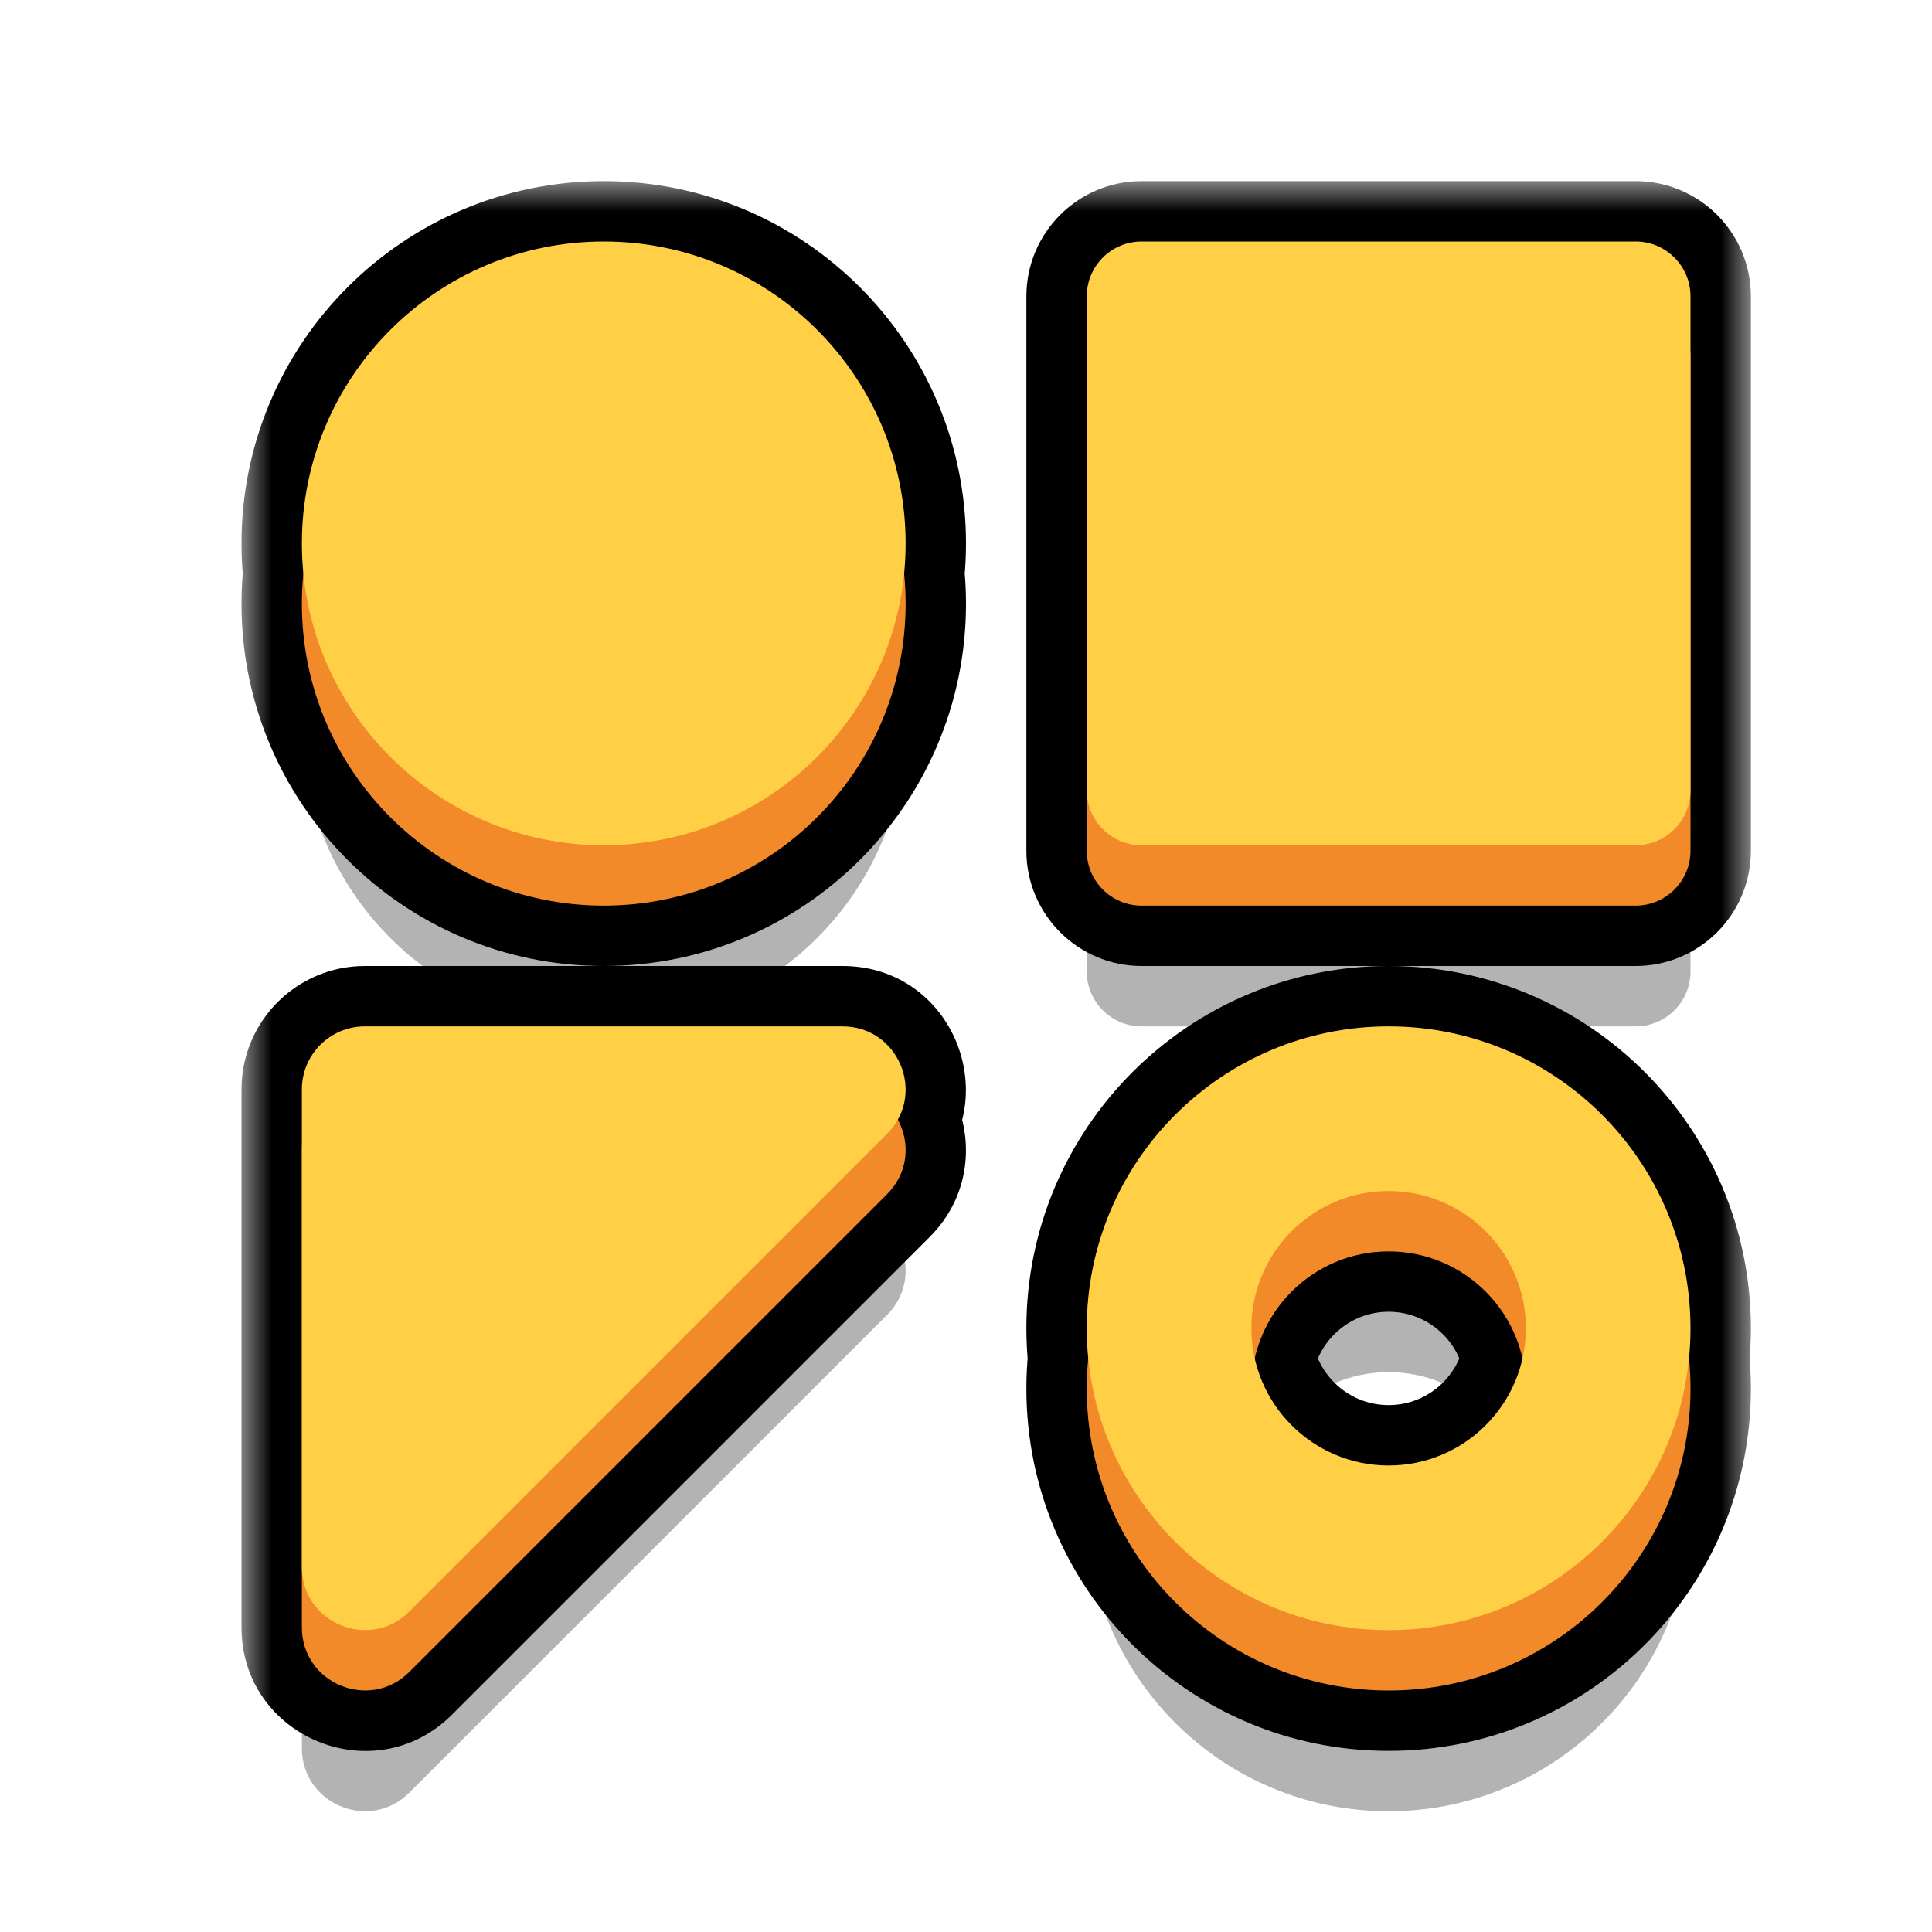
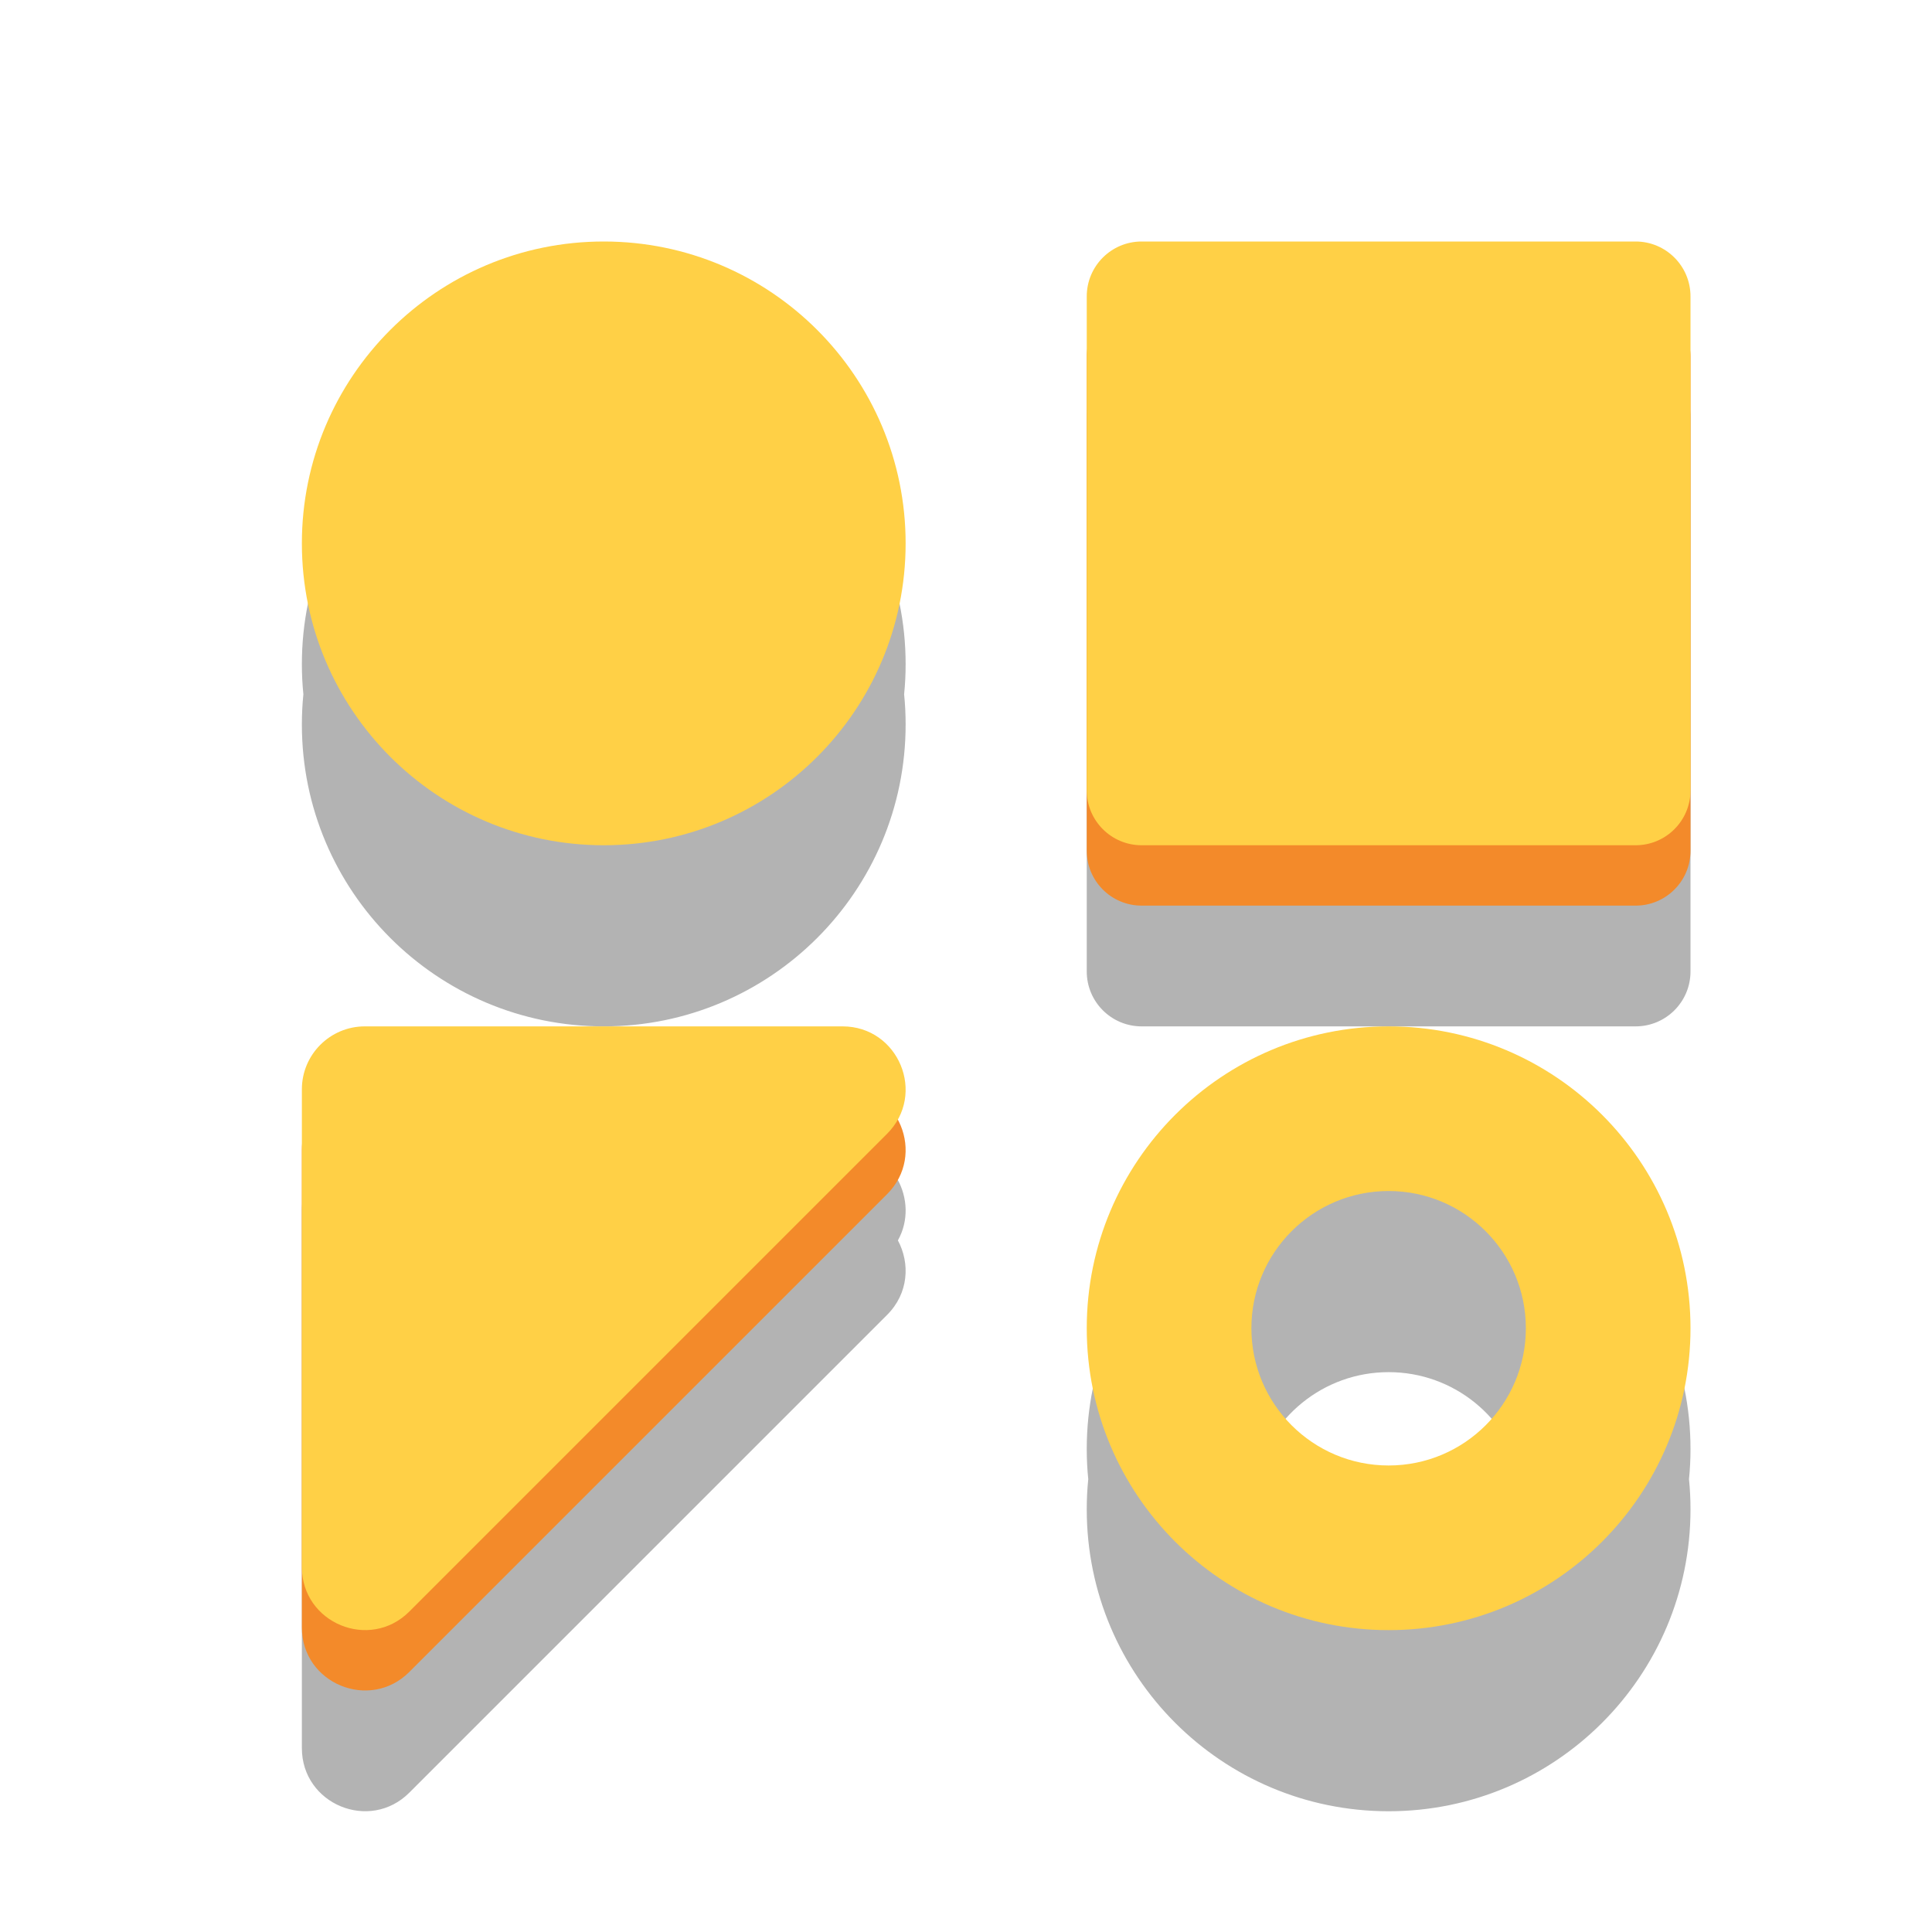
<svg xmlns="http://www.w3.org/2000/svg" width="32" height="32" viewBox="0 0 32 32" fill="none">
  <path fill-rule="evenodd" clip-rule="evenodd" d="M18 6.909C18 6.407 18.407 6 18.909 6H27.091C27.593 6 28 6.407 28 6.909V7.909V15.091V16.091C28 16.593 27.593 17 27.091 17H18.909C18.407 17 18 16.593 18 16.091V15.091V7.909V6.909ZM5 21.043V20.043C5 19.467 5.467 19 6.043 19L13.955 19C14.78 19 15.24 19.886 14.872 20.545C15.075 20.923 15.052 21.422 14.692 21.78L6.78 29.692C6.123 30.349 5 29.884 5 28.955V27.955V21.043ZM5.025 11.5C5.008 11.665 5 11.831 5 12C5 14.761 7.239 17 10 17C12.761 17 15 14.761 15 12C15 11.831 14.992 11.665 14.975 11.5C14.992 11.335 15 11.169 15 11C15 8.239 12.761 6 10 6C7.239 6 5 8.239 5 11C5 11.169 5.008 11.335 5.025 11.5ZM27.975 24.5C27.992 24.335 28 24.169 28 24C28 21.239 25.761 19 23 19C20.239 19 18 21.239 18 24C18 24.169 18.008 24.335 18.025 24.5C18.008 24.665 18 24.831 18 25C18 27.761 20.239 30 23 30C25.761 30 28 27.761 28 25C28 24.831 27.992 24.665 27.975 24.5ZM20.782 24.5C21.01 23.485 21.917 22.727 23 22.727C24.083 22.727 24.99 23.485 25.218 24.5C24.99 25.515 24.083 26.273 23 26.273C21.917 26.273 21.01 25.515 20.782 24.5Z" fill="black" fill-opacity="0.3" />
  <mask id="path-2-outside-1_698_9764" maskUnits="userSpaceOnUse" x="4" y="3" width="25" height="27" fill="black">
    <rect fill="white" x="4" y="3" width="25" height="27" />
    <path fill-rule="evenodd" clip-rule="evenodd" d="M18 4.909C18 4.407 18.407 4 18.909 4H27.091C27.593 4 28 4.407 28 4.909V5.909V13.091V14.091C28 14.593 27.593 15 27.091 15H18.909C18.407 15 18 14.593 18 14.091V13.091V5.909V4.909ZM5 19.043V18.043C5 17.467 5.467 17 6.043 17L13.955 17C14.78 17 15.24 17.886 14.872 18.545C15.075 18.923 15.052 19.422 14.692 19.78L6.78 27.692C6.123 28.349 5 27.884 5 26.955V25.955V19.043ZM5.025 9.5C5.008 9.664 5 9.831 5 10C5 12.761 7.239 15 10 15C12.761 15 15 12.761 15 10C15 9.831 14.992 9.664 14.975 9.5C14.992 9.336 15 9.169 15 9C15 6.239 12.761 4 10 4C7.239 4 5 6.239 5 9C5 9.169 5.008 9.336 5.025 9.5ZM27.975 22.5C27.992 22.335 28 22.169 28 22C28 19.239 25.761 17 23 17C20.239 17 18 19.239 18 22C18 22.169 18.008 22.335 18.025 22.5C18.008 22.665 18 22.831 18 23C18 25.761 20.239 28 23 28C25.761 28 28 25.761 28 23C28 22.831 27.992 22.665 27.975 22.5ZM20.782 22.5C21.01 21.485 21.917 20.727 23 20.727C24.083 20.727 24.99 21.485 25.218 22.5C24.99 23.515 24.083 24.273 23 24.273C21.917 24.273 21.01 23.515 20.782 22.5Z" />
  </mask>
-   <path fill-rule="evenodd" clip-rule="evenodd" d="M18 4.909C18 4.407 18.407 4 18.909 4H27.091C27.593 4 28 4.407 28 4.909V5.909V13.091V14.091C28 14.593 27.593 15 27.091 15H18.909C18.407 15 18 14.593 18 14.091V13.091V5.909V4.909ZM5 19.043V18.043C5 17.467 5.467 17 6.043 17L13.955 17C14.78 17 15.24 17.886 14.872 18.545C15.075 18.923 15.052 19.422 14.692 19.78L6.78 27.692C6.123 28.349 5 27.884 5 26.955V25.955V19.043ZM5.025 9.5C5.008 9.664 5 9.831 5 10C5 12.761 7.239 15 10 15C12.761 15 15 12.761 15 10C15 9.831 14.992 9.664 14.975 9.5C14.992 9.336 15 9.169 15 9C15 6.239 12.761 4 10 4C7.239 4 5 6.239 5 9C5 9.169 5.008 9.336 5.025 9.5ZM27.975 22.5C27.992 22.335 28 22.169 28 22C28 19.239 25.761 17 23 17C20.239 17 18 19.239 18 22C18 22.169 18.008 22.335 18.025 22.5C18.008 22.665 18 22.831 18 23C18 25.761 20.239 28 23 28C25.761 28 28 25.761 28 23C28 22.831 27.992 22.665 27.975 22.5ZM20.782 22.5C21.01 21.485 21.917 20.727 23 20.727C24.083 20.727 24.99 21.485 25.218 22.5C24.99 23.515 24.083 24.273 23 24.273C21.917 24.273 21.01 23.515 20.782 22.5Z" fill="#FFD046" />
-   <path d="M6.043 17L6.043 16H6.043V17ZM13.955 17V18V17ZM14.872 18.545L13.999 18.057L13.731 18.536L13.991 19.019L14.872 18.545ZM14.692 19.78L15.399 20.488H15.399L14.692 19.78ZM6.78 27.692L6.073 26.985H6.073L6.78 27.692ZM5.025 9.5L6.02 9.599L6.03 9.5L6.02 9.401L5.025 9.5ZM14.975 9.5L13.98 9.401L13.97 9.5L13.98 9.599L14.975 9.5ZM27.975 22.5L26.98 22.401L26.97 22.5L26.98 22.599L27.975 22.5ZM18.025 22.5L19.02 22.599L19.03 22.5L19.02 22.401L18.025 22.5ZM20.782 22.5L19.807 22.281L19.758 22.5L19.807 22.719L20.782 22.5ZM25.218 22.5L26.193 22.719L26.242 22.5L26.193 22.281L25.218 22.5ZM18.909 3C17.855 3 17 3.855 17 4.909H19C19 4.959 18.959 5 18.909 5V3ZM27.091 3H18.909V5H27.091V3ZM29 4.909C29 3.855 28.145 3 27.091 3V5C27.041 5 27 4.959 27 4.909H29ZM29 5.909V4.909H27V5.909H29ZM29 13.091V5.909H27V13.091H29ZM29 14.091V13.091H27V14.091H29ZM27.091 16C28.145 16 29 15.145 29 14.091H27C27 14.041 27.041 14 27.091 14V16ZM18.909 16H27.091V14H18.909V16ZM17 14.091C17 15.145 17.855 16 18.909 16V14C18.959 14 19 14.041 19 14.091H17ZM17 13.091V14.091H19V13.091H17ZM17 5.909V13.091H19V5.909H17ZM17 4.909V5.909H19V4.909H17ZM6 19.043V18.043H4V19.043H6ZM6 18.043C6 18.019 6.019 18 6.043 18V16C4.915 16 4 16.915 4 18.043H6ZM6.043 18L13.955 18V16L6.043 16L6.043 18ZM13.955 18C13.968 18 13.974 18.002 13.976 18.002C13.978 18.003 13.978 18.003 13.978 18.003C13.978 18.003 13.984 18.007 13.991 18.018C13.997 18.03 14 18.042 14 18.05C14 18.055 13.999 18.056 13.999 18.057L15.744 19.033C16.465 17.744 15.585 16 13.955 16V18ZM13.991 19.019C14 19.035 14 19.049 14 19.054C14 19.055 13.999 19.055 13.999 19.056C13.999 19.056 13.996 19.062 13.985 19.073L15.399 20.488C16.104 19.783 16.142 18.794 15.752 18.071L13.991 19.019ZM13.985 19.073L6.073 26.985L7.488 28.399L15.399 20.488L13.985 19.073ZM6.073 26.985C6.063 26.995 6.057 26.999 6.056 26.999C6.055 27 6.055 27 6.054 27C6.052 27 6.042 27.001 6.027 26.995C6.012 26.988 6.005 26.98 6.003 26.979C6.003 26.978 6.003 26.978 6.002 26.977C6.002 26.976 6 26.969 6 26.955H4C4 28.775 6.201 29.686 7.488 28.399L6.073 26.985ZM6 26.955V25.955H4V26.955H6ZM6 25.955V19.043H4V25.955H6ZM4.03 9.401C4.01 9.598 4 9.798 4 10H6C6 9.864 6.007 9.73 6.02 9.599L4.03 9.401ZM4 10C4 13.314 6.686 16 10 16V14C7.791 14 6 12.209 6 10H4ZM10 16C13.314 16 16 13.314 16 10H14C14 12.209 12.209 14 10 14V16ZM16 10C16 9.798 15.99 9.598 15.97 9.401L13.98 9.599C13.993 9.73 14 9.864 14 10H16ZM15.97 9.599C15.99 9.402 16 9.202 16 9H14C14 9.136 13.993 9.27 13.98 9.401L15.97 9.599ZM16 9C16 5.686 13.314 3 10 3V5C12.209 5 14 6.791 14 9H16ZM10 3C6.686 3 4 5.686 4 9H6C6 6.791 7.791 5 10 5V3ZM4 9C4 9.202 4.01 9.402 4.03 9.599L6.02 9.401C6.007 9.27 6 9.136 6 9H4ZM27 22C27 22.136 26.993 22.27 26.98 22.401L28.97 22.599C28.99 22.402 29 22.202 29 22H27ZM23 18C25.209 18 27 19.791 27 22H29C29 18.686 26.314 16 23 16V18ZM19 22C19 19.791 20.791 18 23 18V16C19.686 16 17 18.686 17 22H19ZM19.02 22.401C19.007 22.27 19 22.136 19 22H17C17 22.202 17.01 22.402 17.03 22.599L19.02 22.401ZM19 23C19 22.864 19.007 22.73 19.02 22.599L17.03 22.401C17.01 22.598 17 22.798 17 23H19ZM23 27C20.791 27 19 25.209 19 23H17C17 26.314 19.686 29 23 29V27ZM27 23C27 25.209 25.209 27 23 27V29C26.314 29 29 26.314 29 23H27ZM26.98 22.599C26.993 22.73 27 22.864 27 23H29C29 22.798 28.99 22.598 28.97 22.401L26.98 22.599ZM21.758 22.719C21.886 22.151 22.395 21.727 23 21.727V19.727C21.439 19.727 20.135 20.82 19.807 22.281L21.758 22.719ZM23 21.727C23.605 21.727 24.114 22.151 24.242 22.719L26.193 22.281C25.865 20.82 24.561 19.727 23 19.727V21.727ZM24.242 22.281C24.114 22.849 23.605 23.273 23 23.273V25.273C24.561 25.273 25.865 24.18 26.193 22.719L24.242 22.281ZM23 23.273C22.395 23.273 21.886 22.849 21.758 22.281L19.807 22.719C20.135 24.18 21.439 25.273 23 25.273V23.273Z" fill="black" mask="url(#path-2-outside-1_698_9764)" />
  <path d="M18.909 5C18.407 5 18 5.407 18 5.909V14.091C18 14.593 18.407 15 18.909 15H27.091C27.593 15 28 14.593 28 14.091V5.909C28 5.407 27.593 5 27.091 5H18.909Z" fill="#F38A2A" />
  <path d="M6.78 27.692C6.123 28.349 5 27.884 5 26.955V19.043C5 18.467 5.467 18 6.043 18L13.955 18C14.884 18 15.35 19.123 14.692 19.78L6.78 27.692Z" fill="#F38A2A" />
-   <path d="M15 10C15 12.761 12.761 15 10 15C7.239 15 5 12.761 5 10C5 7.239 7.239 5 10 5C12.761 5 15 7.239 15 10Z" fill="#F38A2A" />
-   <path fill-rule="evenodd" clip-rule="evenodd" d="M28 23C28 25.761 25.761 28 23 28C20.239 28 18 25.761 18 23C18 20.239 20.239 18 23 18C25.761 18 28 20.239 28 23ZM25.273 23C25.273 24.255 24.255 25.273 23 25.273C21.745 25.273 20.727 24.255 20.727 23C20.727 21.745 21.745 20.727 23 20.727C24.255 20.727 25.273 21.745 25.273 23Z" fill="#F38A2A" />
  <path d="M18.909 4C18.407 4 18 4.407 18 4.909V13.091C18 13.593 18.407 14 18.909 14H27.091C27.593 14 28 13.593 28 13.091V4.909C28 4.407 27.593 4 27.091 4H18.909Z" fill="#FFD046" />
  <path d="M6.78 26.692C6.123 27.349 5 26.884 5 25.955V18.043C5 17.467 5.467 17 6.043 17L13.955 17C14.884 17 15.35 18.123 14.692 18.78L6.78 26.692Z" fill="#FFD046" />
  <path d="M15 9C15 11.761 12.761 14 10 14C7.239 14 5 11.761 5 9C5 6.239 7.239 4 10 4C12.761 4 15 6.239 15 9Z" fill="#FFD046" />
  <path fill-rule="evenodd" clip-rule="evenodd" d="M28 22C28 24.761 25.761 27 23 27C20.239 27 18 24.761 18 22C18 19.239 20.239 17 23 17C25.761 17 28 19.239 28 22ZM25.273 22C25.273 23.255 24.255 24.273 23 24.273C21.745 24.273 20.727 23.255 20.727 22C20.727 20.745 21.745 19.727 23 19.727C24.255 19.727 25.273 20.745 25.273 22Z" fill="#FFD046" />
</svg>